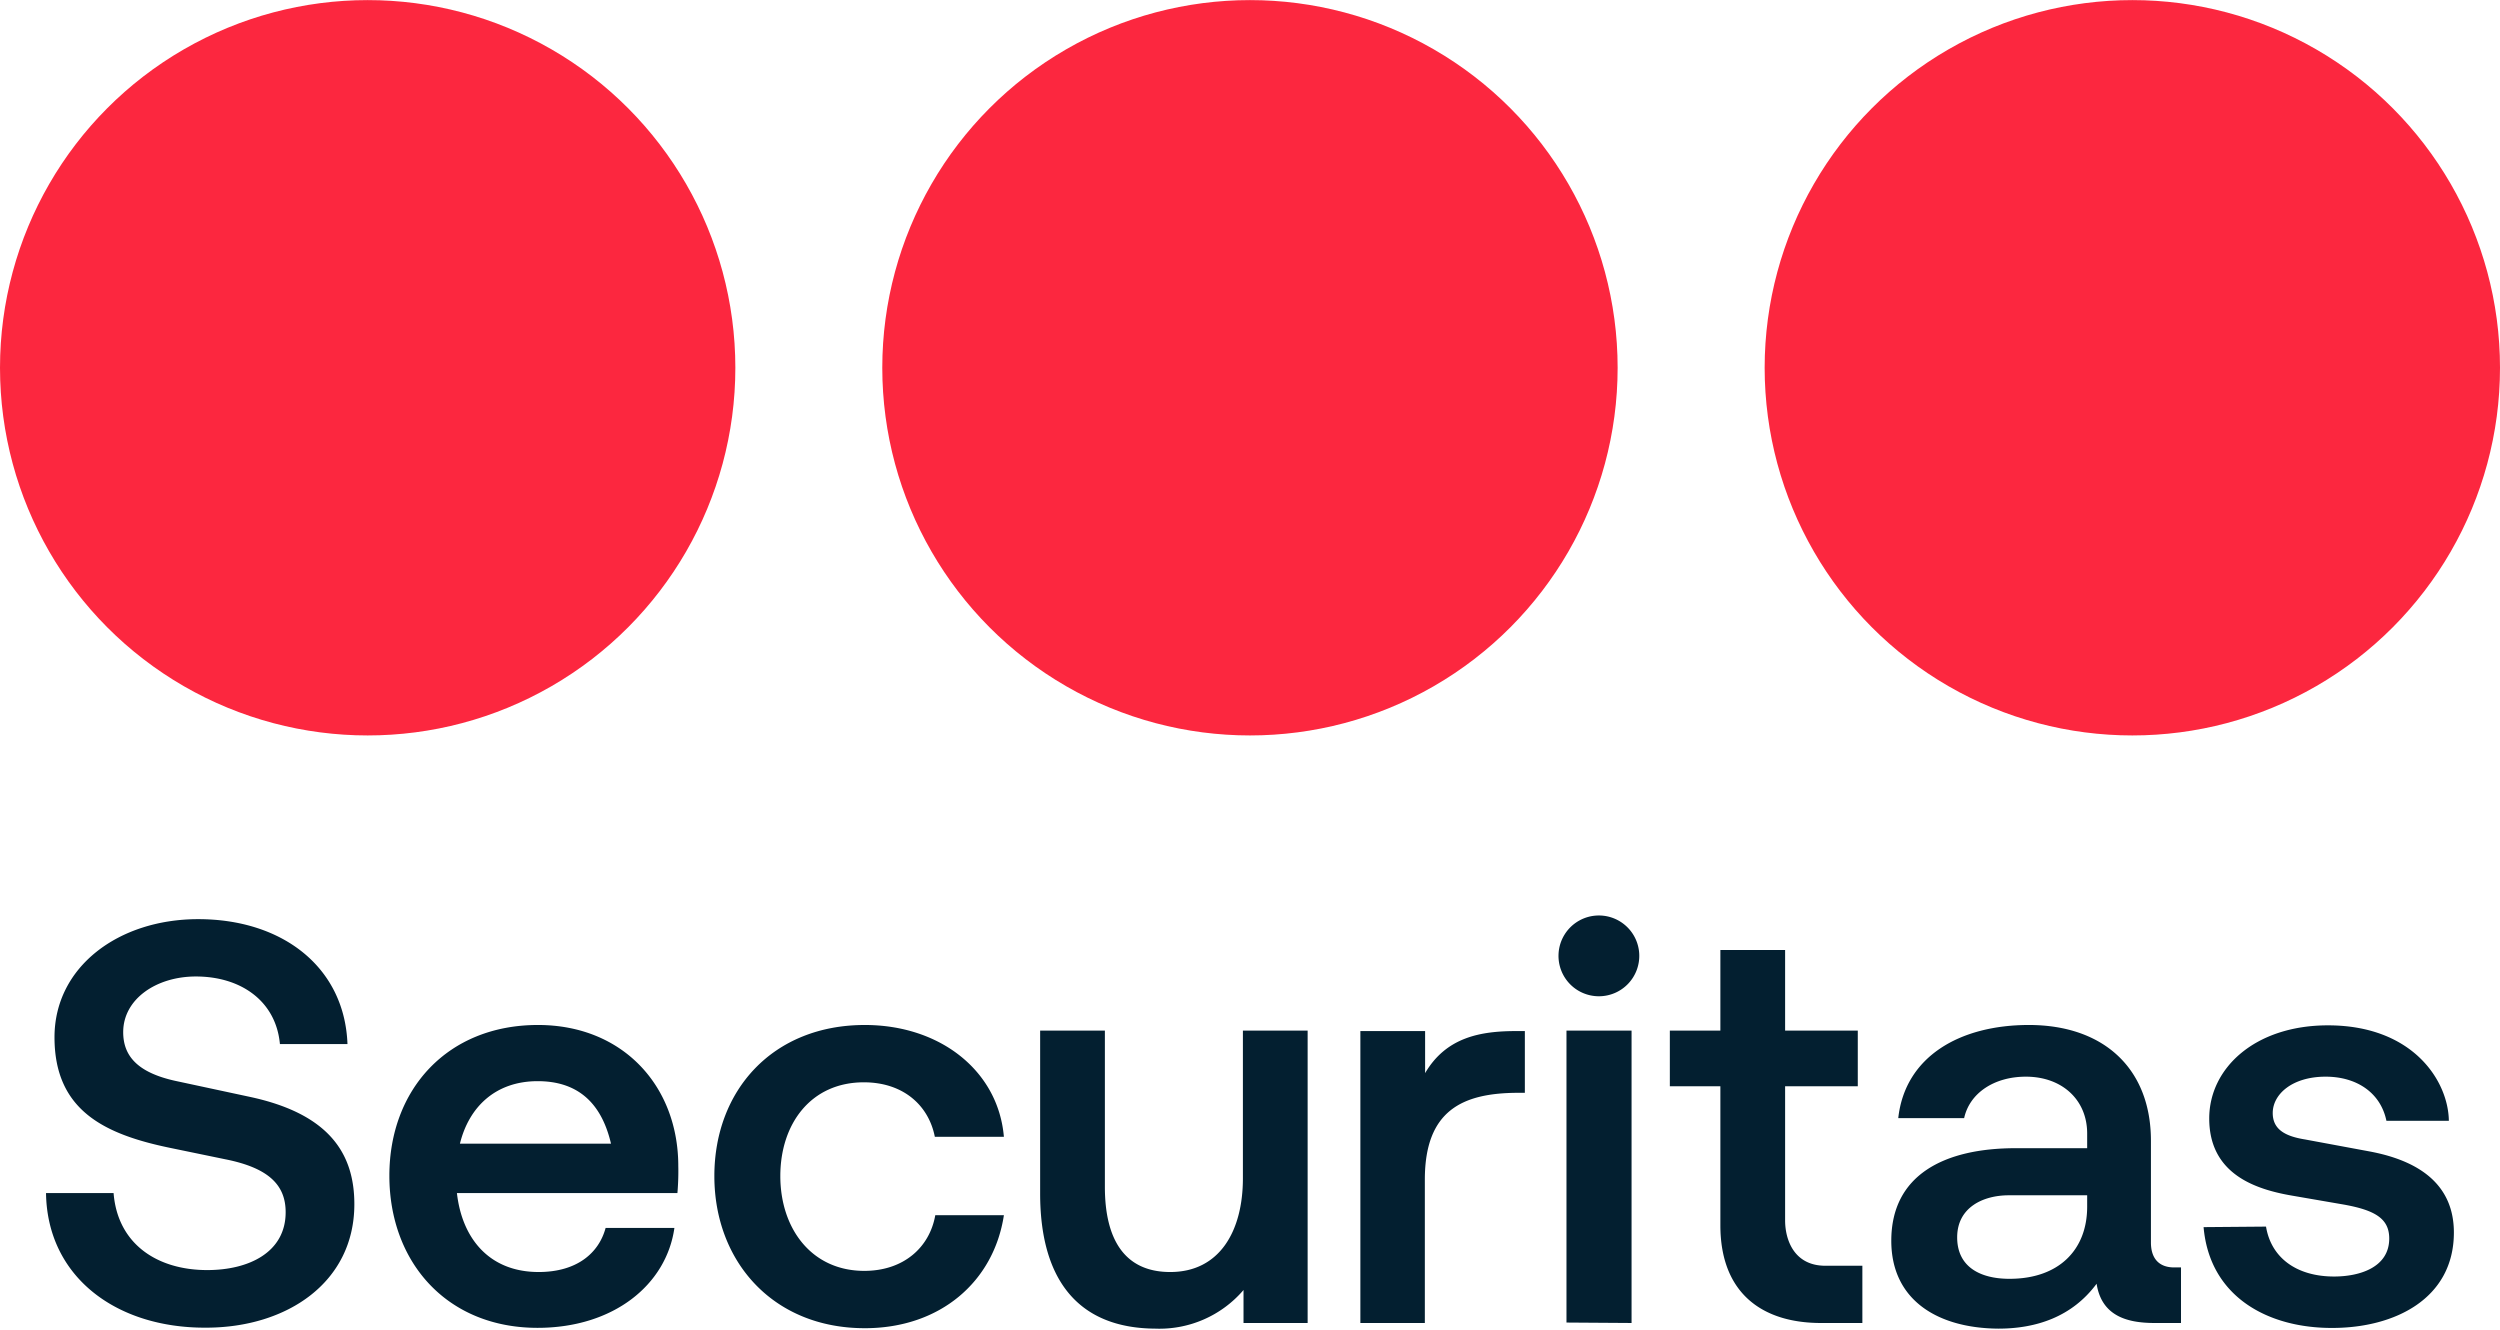
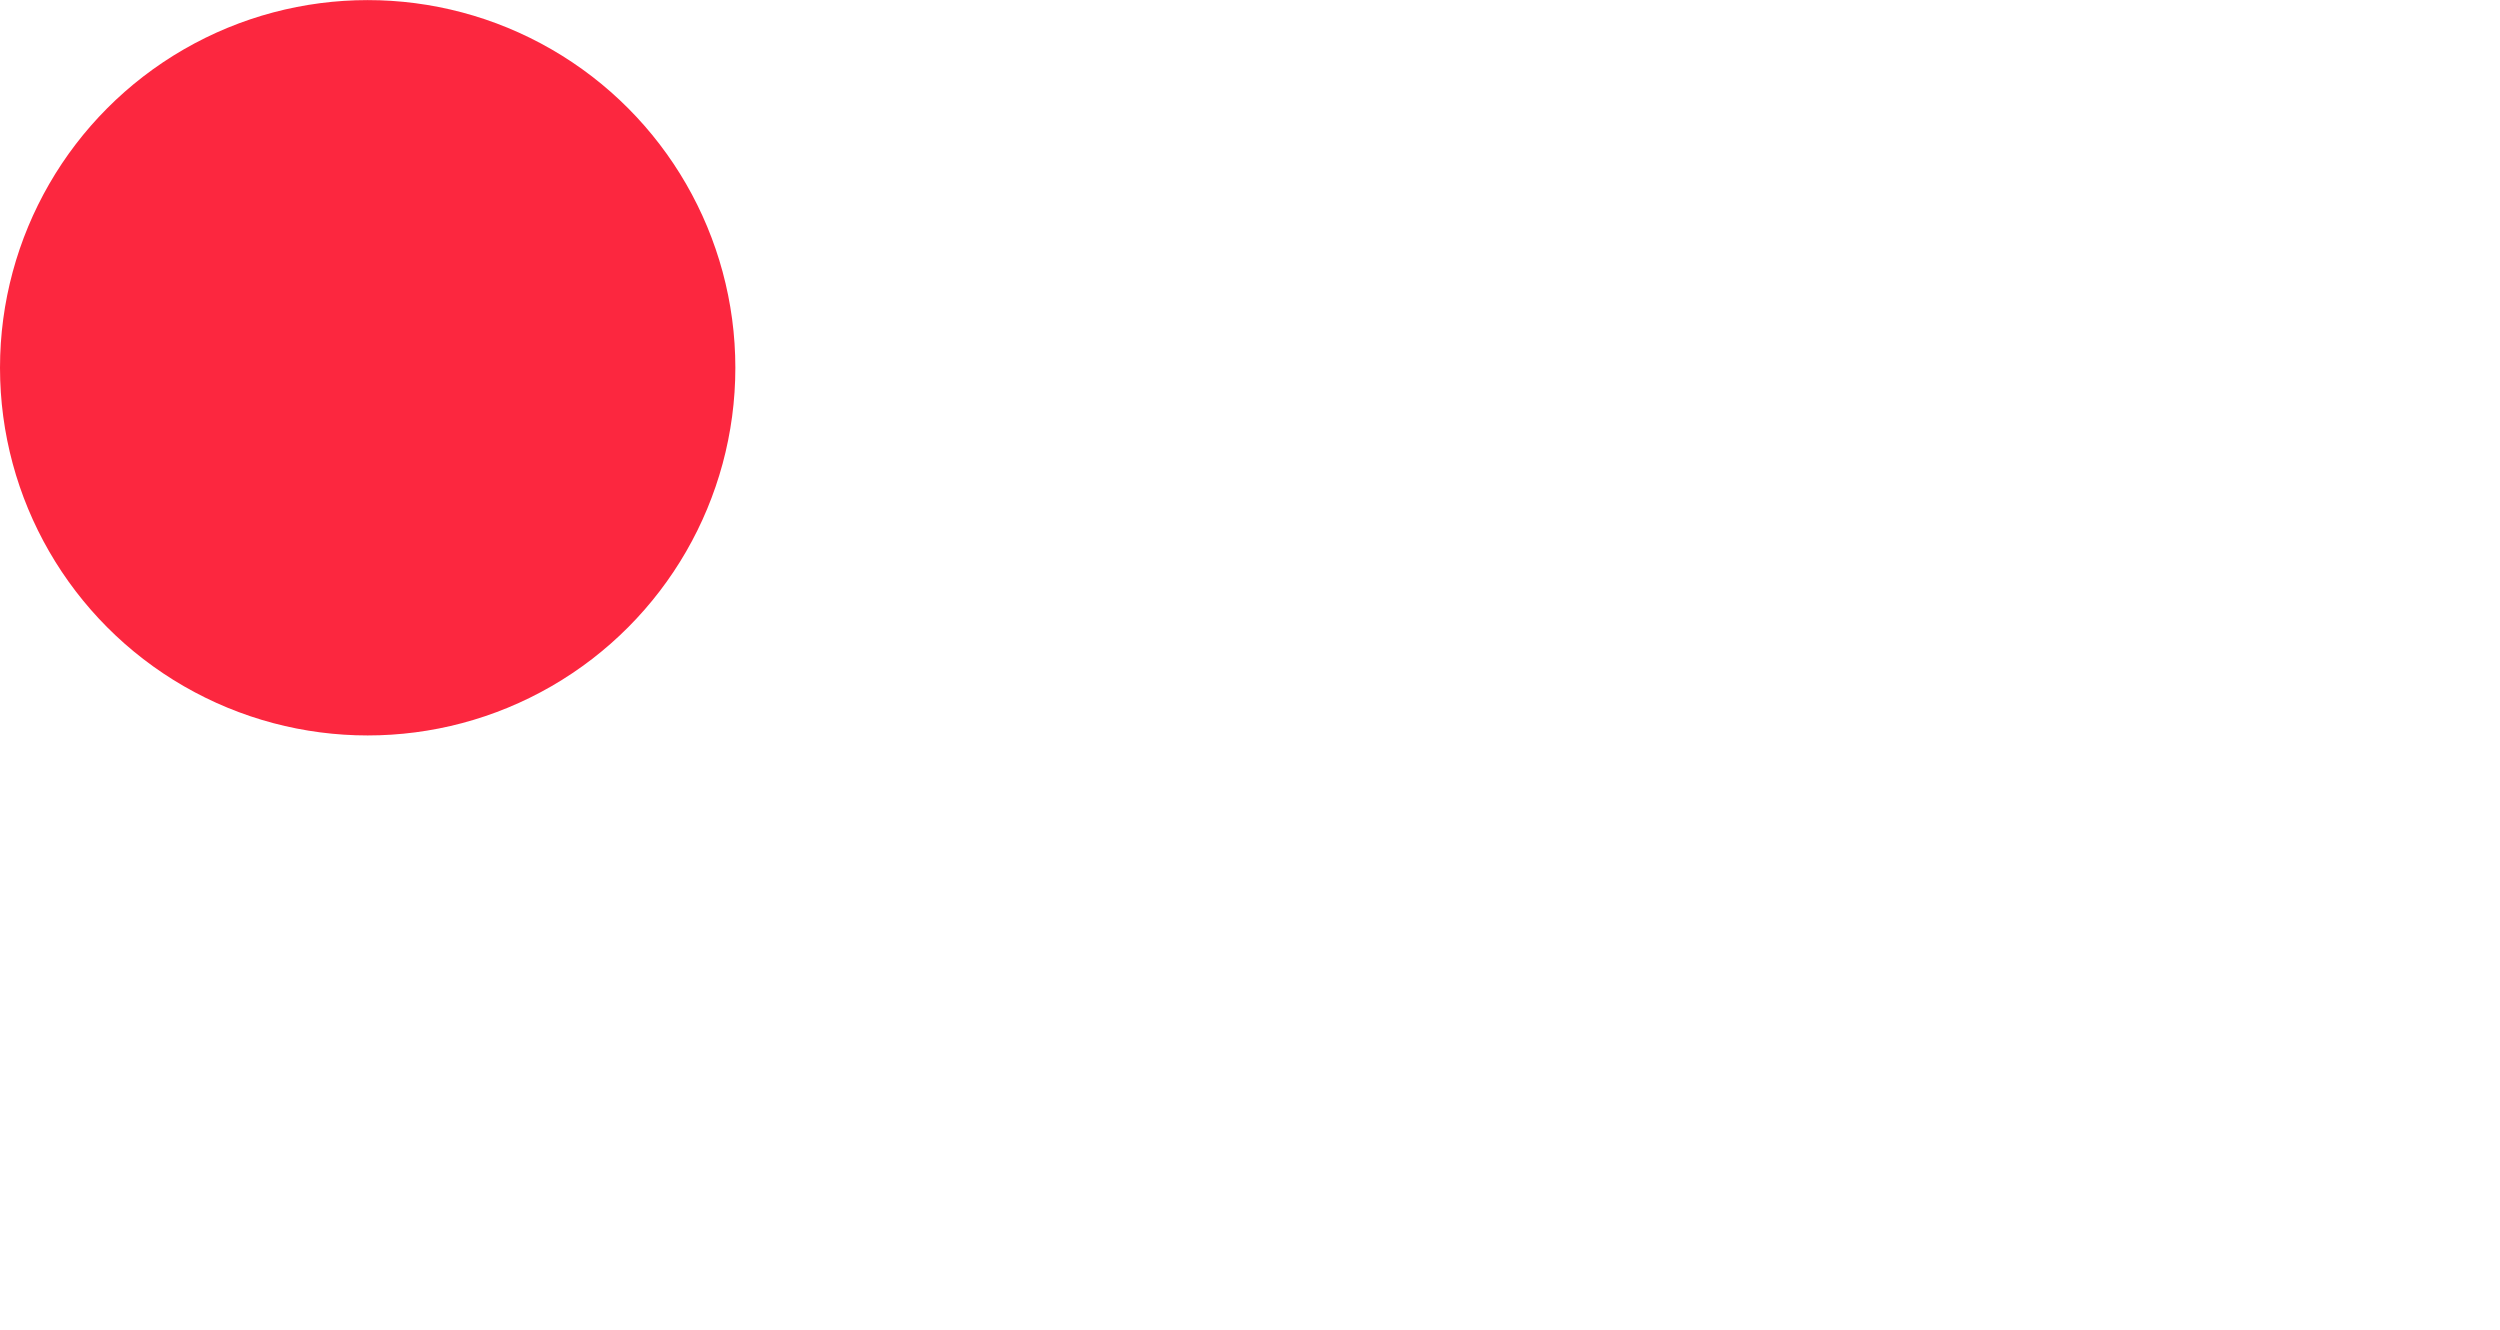
<svg xmlns="http://www.w3.org/2000/svg" height="1330" viewBox="0 0 283.47 150.784" width="2500">
  <g fill="#fc273f">
-     <circle cx="241.78" cy="41.69" r="41.69" />
-     <circle cx="141.73" cy="41.69" r="41.69" />
    <circle cx="41.69" cy="41.69" r="41.69" />
  </g>
-   <path d="m5.22 135.27h7.66c.45 5.73 4.89 8.73 10.62 8.73 4.7 0 8.89-2 8.89-6.56 0-3-1.81-5-6.83-6l-6.24-1.29c-7.47-1.54-13.14-4.25-13.14-12.55 0-8 7.28-13.39 16.29-13.39 9.59 0 16.61 5.47 16.93 14.16h-7.66c-.45-4.89-4.44-7.66-9.53-7.66-4.5 0-8.24 2.57-8.24 6.31 0 2.64 1.55 4.57 5.93 5.53l8.43 1.81c9 1.93 11.85 6.43 11.85 12.17 0 8.88-7.66 14-16.81 14-10.23.06-18.02-5.8-18.15-15.26zm71.59 0h-25c.58 5.15 3.67 8.95 9.27 8.95 4.31 0 6.82-2.13 7.59-5h7.8c-.91 6.44-6.89 11.33-15.52 11.33-10.3 0-16.8-7.47-16.8-17.25s6.58-17.09 16.85-17.09c9.6 0 15.91 6.89 15.91 16 .03 1.19-.04 2.41-.1 3.06zm-24.66-5.6h17.13c-1.16-5-4.13-7.09-8.31-7.09-4.76 0-7.79 2.9-8.82 7.09zm28.85 3.67c0-9.73 6.63-17.13 17.06-17.13 8.56 0 15.13 5.21 15.77 12.68h-7.83c-.71-3.6-3.61-6.18-8.05-6.18-6 0-9.47 4.7-9.47 10.63s3.52 10.75 9.52 10.75c4.44 0 7.4-2.64 8.05-6.31h7.78c-1.15 7.53-7.21 12.81-15.77 12.81-10.44 0-17.06-7.59-17.06-17.25zm36.94 1.99v-18.48h7.34v17.71c0 6 2.26 9.66 7.41 9.66 5.6 0 8.24-4.64 8.24-10.63v-16.74h7.34v33.15h-7.27v-3.74a12.54 12.54 0 0 1 -10 4.38c-9-.05-13.06-5.84-13.06-15.31zm36.31 14.67v-33.1h7.34v4.77c2.38-4.06 6.25-4.77 10.31-4.77h1v7h-.71c-6.38 0-10.63 2-10.63 9.85v16.25zm22.47-41.84a4.58 4.58 0 0 1 9.15 0 4.58 4.58 0 1 1 -9.15 0zm.9 41.79v-33.1h7.38v33.15zm28.85.05c-6.7 0-11.4-3.42-11.4-11.08v-15.76h-5.73v-6.31h5.73v-9.14h7.34v9.14h8.24v6.31h-8.24v15.2c0 2.19 1 5.15 4.57 5.15h4.19v6.49zm7.98-9.32c0-7.47 6-10.5 14.1-10.5h8.11v-1.67c0-3.8-2.83-6.44-6.95-6.44-3.61 0-6.38 1.87-7 4.7h-7.47c.77-7 7-10.56 14.81-10.56 8.43 0 13.84 4.89 13.84 13.13v11.53c0 1.8.9 2.83 2.64 2.83h.77v6.3h-3c-3.09 0-6-.78-6.57-4.45-2.77 3.74-6.83 5.09-11.14 5.09-6.93-.05-12.14-3.27-12.14-9.96zm22.21-3.87v-1.29h-8.89c-2.89 0-5.85 1.36-5.85 4.77s2.7 4.7 5.92 4.7c5.54.01 8.82-3.22 8.82-8.18zm13.2 2.32 7.08-.06c.58 3.54 3.47 5.66 7.72 5.66 2.84 0 6.25-1 6.25-4.31 0-2.26-1.61-3.22-5.22-3.86l-5.79-1c-4.06-.7-9.4-2.38-9.4-8.75 0-5.73 5.21-10.56 13.46-10.56 9.65 0 13.65 6.31 13.71 10.82h-7.08c-.65-3.16-3.35-5-6.89-5-3.8 0-6 2-6 4.12 0 1.87 1.42 2.64 3.67 3l7.27 1.35c6.25 1.16 9.6 4.18 9.6 9.2 0 7.54-6.76 10.82-13.78 10.82-7.2.03-13.9-3.45-14.6-11.43z" fill="#031f30" />
</svg>